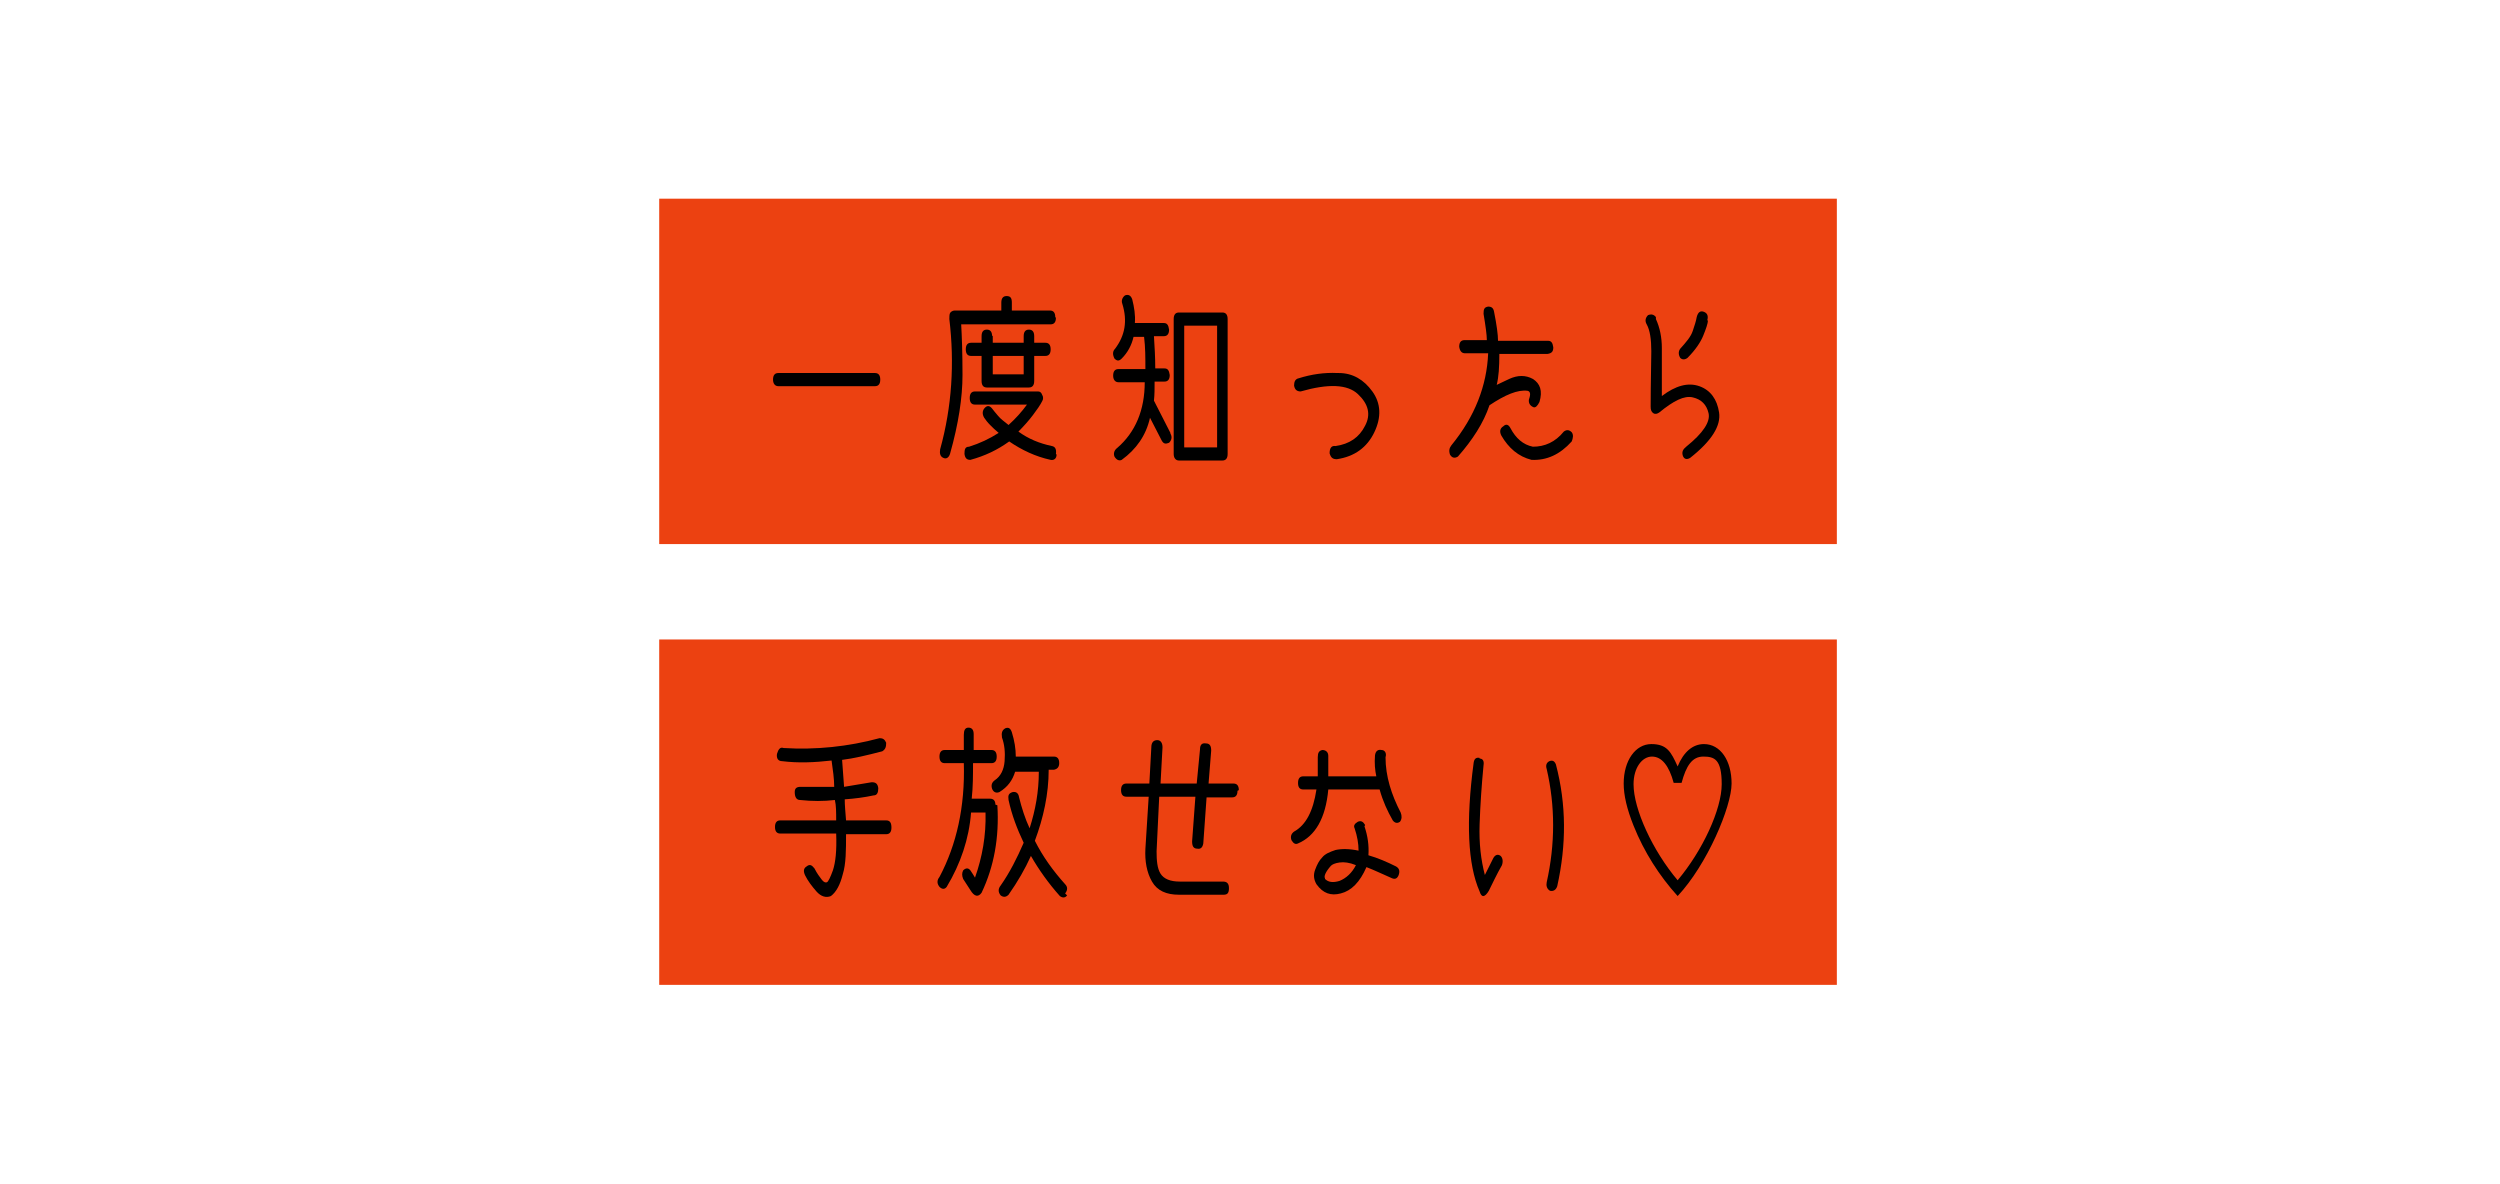
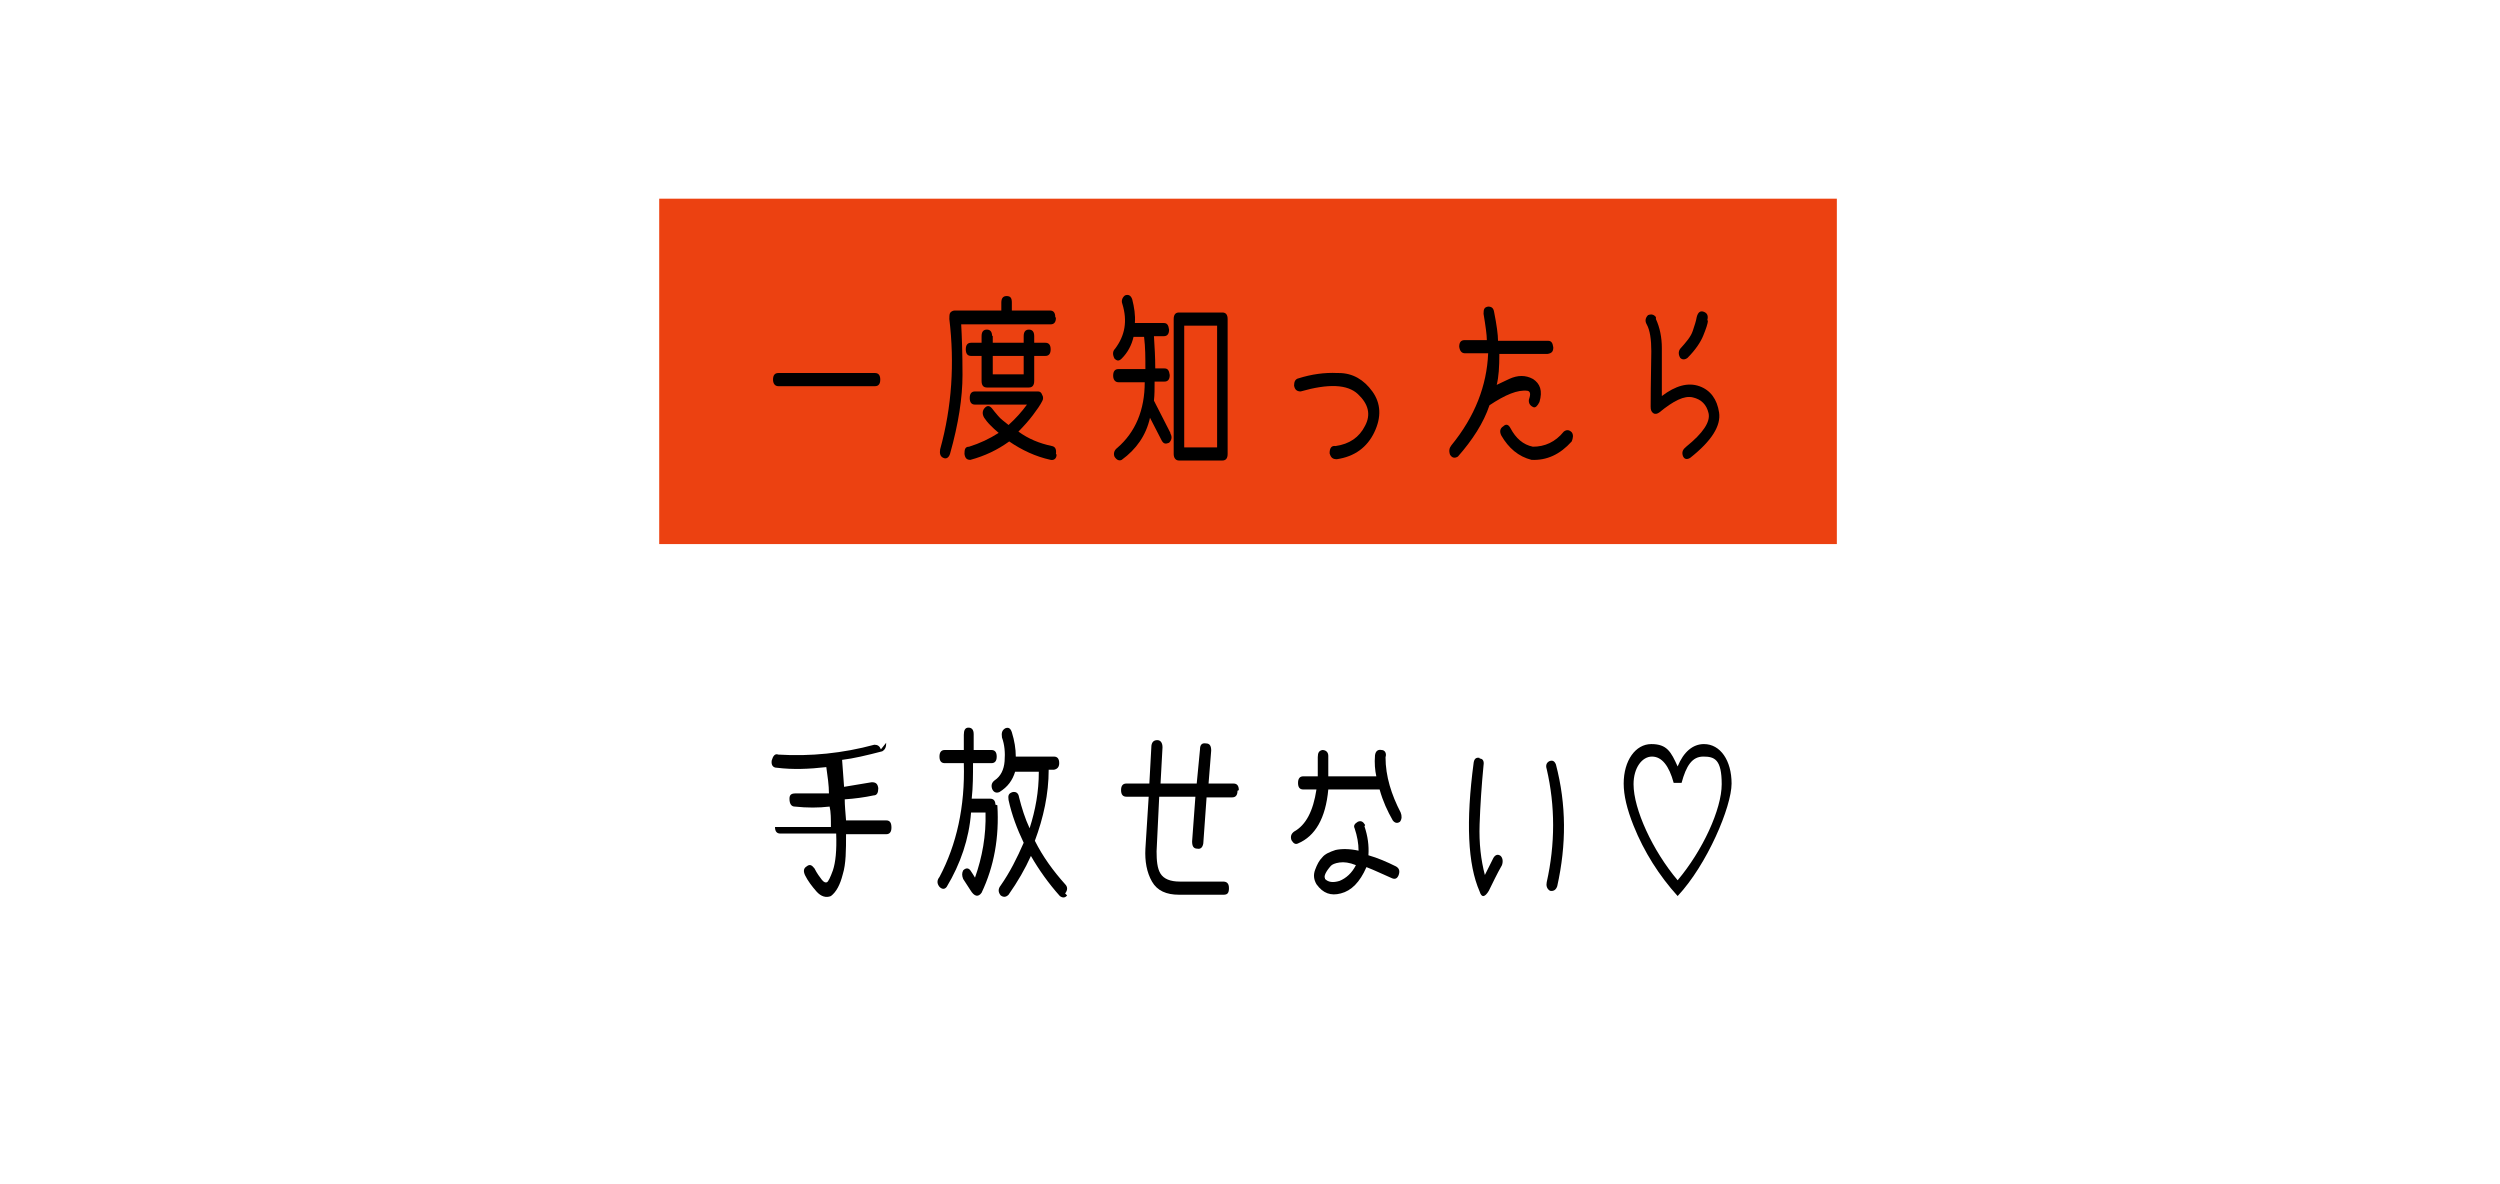
<svg xmlns="http://www.w3.org/2000/svg" id="_レイヤー_1" version="1.1" viewBox="0 0 380 180">
  <defs>
    <style>
      .st0 {
        fill: none;
      }

      .st1 {
        fill: #ec4111;
      }
    </style>
  </defs>
  <rect class="st1" x="100.2" y="30.2" width="179" height="52.5" />
-   <rect class="st1" x="100.2" y="97.2" width="179" height="52.5" />
  <path d="M133,56.7c.5,0,.8.3.8,1,0,.7-.3,1-.8,1h-14.7c-.5,0-.8-.4-.8-1,0-.7.3-1,.8-1h14.6Z" />
  <path d="M160.5,48.3c0,.7-.3,1-.8,1h-13.6c.1,1.8.2,4.3.2,7.7s-.6,7.4-1.9,12c-.2.6-.6.8-1,.6-.5-.2-.6-.7-.5-1.3,1.8-6.5,2.2-13.1,1.4-19.8,0-.3,0-.7.1-.9.1-.2.4-.4.7-.4h7.1v-1.2c0-.7.3-1,.8-1,.6,0,.8.3.8,1v1.2h5.8c.5,0,.8.3.8,1h0ZM160.6,69.1c0,.6-.4.9-.9.8-2.3-.5-4.4-1.5-6.3-2.8-1.8,1.3-3.7,2.2-5.9,2.8-.5,0-.8-.2-.9-.9,0-.7.1-1.1.7-1.1,1.6-.5,3.1-1.2,4.5-2.1-.5-.4-.9-.8-1.3-1.2s-.7-.8-.9-1.1c-.3-.5-.3-1,0-1.4.4-.5.8-.5,1.2,0,.2.3.5.6.9,1.1s1,.9,1.6,1.4c1.1-1,2-2,2.8-3.1h-7.9c-.5,0-.8-.3-.8-1s.3-1,.8-1h9.6c.3,0,.5.2.6.5.2.3.2.7,0,1-.3.6-.8,1.3-1.4,2.1-.6.8-1.4,1.7-2.2,2.5,1.5,1.1,3.2,1.8,5.1,2.2.5.1.7.5.6,1.2ZM150.9,51v1.1h4.7v-1c0-.7.3-1,.8-1,.5,0,.8.3.8,1v1h1.7c.5,0,.8.3.8,1,0,.7-.3,1-.8,1h-1.7v3.8c0,.7-.3,1-.8,1h-6.4c-.5,0-.8-.3-.8-1v-3.8h-1.6c-.5,0-.8-.3-.8-1,0-.7.3-1,.8-1h1.6v-1c0-.7.3-1,.8-1,.5,0,.8.3.8,1h0ZM150.9,54.1v2.8h4.7v-2.8h-4.7Z" />
  <path d="M177.9,65.9c.3.5.2,1-.2,1.4-.5.2-.8.2-1.1-.3l-1.8-3.5c-.6,2.7-2.1,4.8-4.3,6.4-.4.2-.8,0-1.1-.5-.2-.5,0-1,.4-1.3,2.8-2.4,4.2-5.8,4.2-10h-4c-.5,0-.8-.4-.8-1,0-.7.3-1,.8-1h4.1c0-1.7,0-3.3-.2-4.9h-1.6c-.3,1.3-.9,2.4-1.8,3.3-.4.4-.7.4-1.1,0-.3-.6-.3-1.1.1-1.5,1.5-2,1.9-4.2,1.1-6.8-.2-.5,0-1,.4-1.3.5-.2.9,0,1.1.6.3,1.2.5,2.4.4,3.6h4.4c.5,0,.7.3.8,1,0,.7-.3,1-.8,1h-1.5c.1,1.6.2,3.2.2,4.9h1.4c.5,0,.7.3.8,1,0,.7-.3,1-.8,1h-1.5c0,1,0,2-.1,2.9l2.5,4.9h0ZM186.6,48.5v20.5c0,.7-.3,1-.8,1h-6.6c-.5,0-.8-.4-.8-1v-20.5c0-.7.3-1,.8-1h6.6c.5,0,.8.3.8,1h0ZM185,49.5h-5v18.5h5v-18.5Z" />
  <path d="M203.5,56.7c2.1,0,3.8,1,5.1,2.8,1.3,1.8,1.4,3.9.3,6.2s-3,3.7-5.7,4.1c-.6,0-.9-.2-1.1-.9,0-.8.3-1.2.9-1.1,2.1-.3,3.6-1.3,4.5-3.1.9-1.7.5-3.3-1.1-4.8-1.6-1.5-4.5-1.6-8.7-.4-.6,0-.9-.3-1-.9,0-.6.2-1,.7-1.1,1.9-.6,3.9-.9,5.9-.8h0Z" />
  <path d="M227.9,53.8c0,2-.1,3.5-.4,4.7,0,0,.6-.3,1.9-.9s2.5-.6,3.6,0c1.1.7,1.5,1.8,1,3.5-.3.6-.6.9-.9.8-.5-.2-.8-.6-.7-1.2.3-.8.2-1.2-.2-1.3-1.5-.2-3.4.6-5.8,2.2-.9,2.7-2.6,5.3-4.8,7.8-.5.3-.9.2-1.2-.3-.2-.6-.1-1,.2-1.4,3.6-4.4,5.4-9.1,5.6-14h-3.5c-.5,0-.8-.3-.9-1,0-.7.3-1,.8-1h3.4c0-.8-.2-2.2-.5-4,0-.7.1-1,.7-1.1.5,0,.8.2.9.8.4,2,.6,3.5.6,4.4h7.6c.5,0,.7.3.8,1,0,.6-.2.9-.9,1h-7.3,0ZM229.6,65.1c.8,1.5,1.9,2.5,3.4,2.8,1.8,0,3.4-.7,4.7-2.3.4-.3.8-.3,1.2.1.3.4.2.9,0,1.4-1.8,2-3.8,2.9-6.1,2.8-2-.5-3.5-1.8-4.6-3.7-.3-.6-.2-1.1.3-1.4.4-.4.8-.3,1.1.3h0Z" />
  <path d="M251.7,48.5c.6,1.3.9,2.8.9,4.4,0,1.6,0,4.1,0,7.3,2.1-1.6,4-2.1,5.7-1.5s2.7,2,3,4c.3,2-1.1,4.3-4.4,6.9-.5.3-.9.2-1.1-.3-.2-.6,0-1,.5-1.4,2.6-2.1,3.7-3.8,3.4-5.1s-1.1-2.1-2.4-2.4-2.9.5-5.1,2.3c-.3.2-.6.3-.9.1-.3-.2-.4-.5-.4-1,0-3.8.1-6.6.1-8.4s-.2-3.2-.7-4.1c-.3-.5-.2-1,.2-1.4.5-.2.9-.1,1.2.3h0ZM259.6,48.7c0,.5-.3,1.3-.7,2.3s-1.2,2.2-2.4,3.4c-.4.3-.8.3-1.1,0-.3-.5-.3-1,0-1.4.9-1,1.6-1.8,1.9-2.7s.5-1.5.6-2.1c.2-.8.6-1,1.1-.8.5.2.7.6.5,1.3h0Z" />
-   <path d="M134.7,112.9c0,.6-.1,1-.6,1.3-2.3.6-4.4,1.1-6.1,1.3.1,1.4.2,2.7.3,4.1,1.1-.2,2.5-.4,4.2-.7.6,0,.9.2,1,.9,0,.7-.2,1.1-.7,1.1-1.4.3-2.9.5-4.4.6,0,.9.1,1.9.2,3.2h6.1c.6,0,.8.4.8,1.1s-.3,1-.8,1h-6.1c0,2.4,0,4.5-.5,6.1-.4,1.6-1,2.7-1.8,3.3-.7.3-1.5.1-2.2-.7s-1.3-1.6-1.7-2.4c-.3-.6-.3-1.1.2-1.4.5-.4.8-.2,1.2.3.4.8.8,1.3,1.1,1.7s.6.5.8.4.5-.7.9-1.8c.4-1.2.6-3,.5-5.6h-8.5c-.5,0-.8-.3-.8-1s.3-1,.8-1h8.5c0-1.2,0-2.3-.2-3.1-1.7.2-3.4.2-5.3,0-.5,0-.8-.4-.8-1.2,0-.6.3-.8.9-.8,1.7,0,3.4,0,5.1,0,0-1.2-.2-2.6-.4-4-2.6.3-5.1.4-7.5.1-.6,0-.9-.4-.8-1.1.2-.7.5-1.1,1-.9,4.9.3,9.8-.2,14.6-1.5.5,0,.8.2,1,.7h0Z" />
+   <path d="M134.7,112.9c0,.6-.1,1-.6,1.3-2.3.6-4.4,1.1-6.1,1.3.1,1.4.2,2.7.3,4.1,1.1-.2,2.5-.4,4.2-.7.6,0,.9.2,1,.9,0,.7-.2,1.1-.7,1.1-1.4.3-2.9.5-4.4.6,0,.9.1,1.9.2,3.2h6.1c.6,0,.8.4.8,1.1s-.3,1-.8,1h-6.1c0,2.4,0,4.5-.5,6.1-.4,1.6-1,2.7-1.8,3.3-.7.3-1.5.1-2.2-.7s-1.3-1.6-1.7-2.4c-.3-.6-.3-1.1.2-1.4.5-.4.8-.2,1.2.3.4.8.8,1.3,1.1,1.7s.6.5.8.4.5-.7.9-1.8c.4-1.2.6-3,.5-5.6h-8.5c-.5,0-.8-.3-.8-1h8.5c0-1.2,0-2.3-.2-3.1-1.7.2-3.4.2-5.3,0-.5,0-.8-.4-.8-1.2,0-.6.3-.8.9-.8,1.7,0,3.4,0,5.1,0,0-1.2-.2-2.6-.4-4-2.6.3-5.1.4-7.5.1-.6,0-.9-.4-.8-1.1.2-.7.5-1.1,1-.9,4.9.3,9.8-.2,14.6-1.5.5,0,.8.2,1,.7h0Z" />
  <path d="M151.6,122.4c.3,4.9-.5,9.3-2.4,13.3-.5.7-1.1.6-1.7-.4l-1.1-1.7c-.2-.5-.2-.9,0-1.3.4-.4.8-.4,1.1,0,.3.4.5.8.7,1.1,1.1-3.1,1.7-6.4,1.6-9.9h-2.2c-.3,4-1.6,7.8-3.7,11.3-.3.4-.7.4-1.1,0-.4-.5-.4-1,0-1.5,2.6-4.9,3.9-10.7,3.7-17.3h-2.9c-.5,0-.8-.3-.8-1s.3-1,.8-1h2.9v-2.3c0-.7.2-1.1.7-1.1.5,0,.8.3.8,1,0,.6,0,1.4,0,2.4h2.7c.5,0,.8.3.8,1,0,.7-.3,1-.8,1h-2.8c0,1.8,0,3.6-.2,5.4h2.8c.5,0,.8.3.8.9h0ZM162.2,136.1c-.3.4-.7.4-1.1.1-1.7-1.9-3.2-4-4.4-6.1-.9,2-2,3.9-3.4,5.9-.4.4-.8.4-1.2.1-.4-.5-.4-1,0-1.5,1.4-2,2.5-4.2,3.5-6.5-1-2.1-1.8-4.2-2.3-6.5-.1-.7,0-1,.6-1.2.5-.1.9.1,1,.8.4,1.6.9,3.2,1.6,4.7.9-2.8,1.4-5.6,1.4-8.6h-3.6c-.4,1.3-1.1,2.3-2.4,3.1-.5.2-.9,0-1.1-.5-.2-.6,0-1,.4-1.3.9-.6,1.4-1.6,1.5-2.9.1-1.3,0-2.5-.4-3.6-.1-.7,0-1.1.5-1.4.5-.2.8,0,1,.6.4,1.3.6,2.5.6,3.7h5.8c.5,0,.8.3.8,1,0,.6-.3.9-.8,1h-.8c0,3.7-.8,7.3-2.1,10.8,1.2,2.4,2.8,4.6,4.6,6.6.4.4.4.9,0,1.4h0Z" />
  <path d="M188.1,120.2c0,.7-.3,1-.8,1h-3.9l-.5,7c-.1.6-.4.9-.9.8-.6,0-.8-.4-.8-1.1l.5-6.8h-5.5l-.4,8.3c0,1.4.1,2.6.6,3.4s1.5,1.2,2.9,1.2h6.6c.6,0,.9.3.9,1s-.2,1-.8,1h-6.8c-1.9,0-3.3-.6-4.1-2-.8-1.4-1.1-3.1-1-5l.5-7.9h-3.4c-.5,0-.8-.3-.8-1,0-.7.3-1,.8-1h3.5l.3-5.5c0-.7.3-1.1.9-1.1.5,0,.8.4.8,1.1l-.3,5.5h5.5l.5-5.2c0-.7.3-1,.9-.9.6,0,.8.4.8,1.1l-.4,5h3.8c.5,0,.8.3.8,1h0Z" />
  <path d="M201.9,114.9v3.1s7.3,0,7.3,0c-.2-.9-.3-2-.2-3.2.1-.7.5-.9,1-.8.5,0,.8.5.6,1.1,0,2.9.9,5.7,2.3,8.4.2.5.2,1-.1,1.4-.4.3-.8.2-1.1-.2-.8-1.4-1.5-2.9-2-4.7h-7.8c-.4,4.4-2,7.1-4.6,8.2-.4.2-.7,0-1-.5-.2-.6,0-1,.4-1.3,1.8-1,2.9-3.1,3.4-6.4h-2c-.6,0-.8-.4-.8-1,0-.7.3-1,.8-1h2.2v-2.9c0-.7.2-1,.7-1.1.5,0,.9.3.9.9h0ZM207.4,125.6c.5,1.5.7,2.9.6,4.4,1.4.4,2.8,1,4.2,1.7.5.3.6.7.4,1.3-.2.5-.5.7-1,.5-1.4-.6-2.6-1.2-3.9-1.7-1,2.3-2.3,3.6-3.9,4-1.5.4-2.7,0-3.7-1.4-.4-.7-.5-1.4-.2-2.2.3-.8.6-1.4,1.1-1.9.4-.5,1.1-.8,2-1.1.9-.2,2.1-.2,3.5.1,0-1.1-.2-2.2-.6-3.4-.2-.4,0-.7.5-1,.5-.2.8,0,1.1.5h0ZM201.4,133.6c.5.5,1.2.6,2.2.3,1-.4,1.9-1.2,2.5-2.4-1-.4-1.8-.5-2.5-.4s-1.1.3-1.3.5c-.8.9-1.1,1.6-.9,1.9h0Z" />
  <path d="M224.9,115.3c.5,0,.7.4.6,1-.3,3.1-.5,6.1-.6,9s.2,5.4.8,7.7c.4-.8.8-1.6,1.3-2.6.3-.5.7-.6,1.1-.3.3.3.4.8.2,1.4-.8,1.4-1.4,2.7-2,3.9-.6,1-1.1,1.1-1.4.1-1.8-4.1-2.1-10.6-.9-19.6.1-.6.4-.8.9-.7ZM236.5,116.2c1.6,6.1,1.6,12.2.2,18.5-.2.6-.6.8-1.1.7-.5-.3-.6-.8-.5-1.3,1.3-5.8,1.3-11.6,0-17.2-.2-.6,0-1,.4-1.2.5-.2.8,0,1,.5h0Z" />
-   <rect class="st0" width="380" height="180" />
  <path d="M259,113.1c2.5,0,4.2,2.5,4.2,6s-3.7,12.3-8.2,17.1c-2.8-3.1-5.1-6.7-6.7-10.7-1-2.5-1.5-4.6-1.5-6.4,0-3.5,1.8-6,4.2-6s3,1.2,4,3.4c.9-2.2,2.3-3.4,4-3.4h0ZM254.4,119c-.7-2.6-1.8-4-3.3-4s-2.8,1.7-2.8,4.2c0,3.8,2.9,10.1,6.7,14.6,3.8-4.5,6.7-10.8,6.7-14.6s-1.1-4.2-2.8-4.2-2.6,1.4-3.3,4h-1.3,0Z" />
</svg>